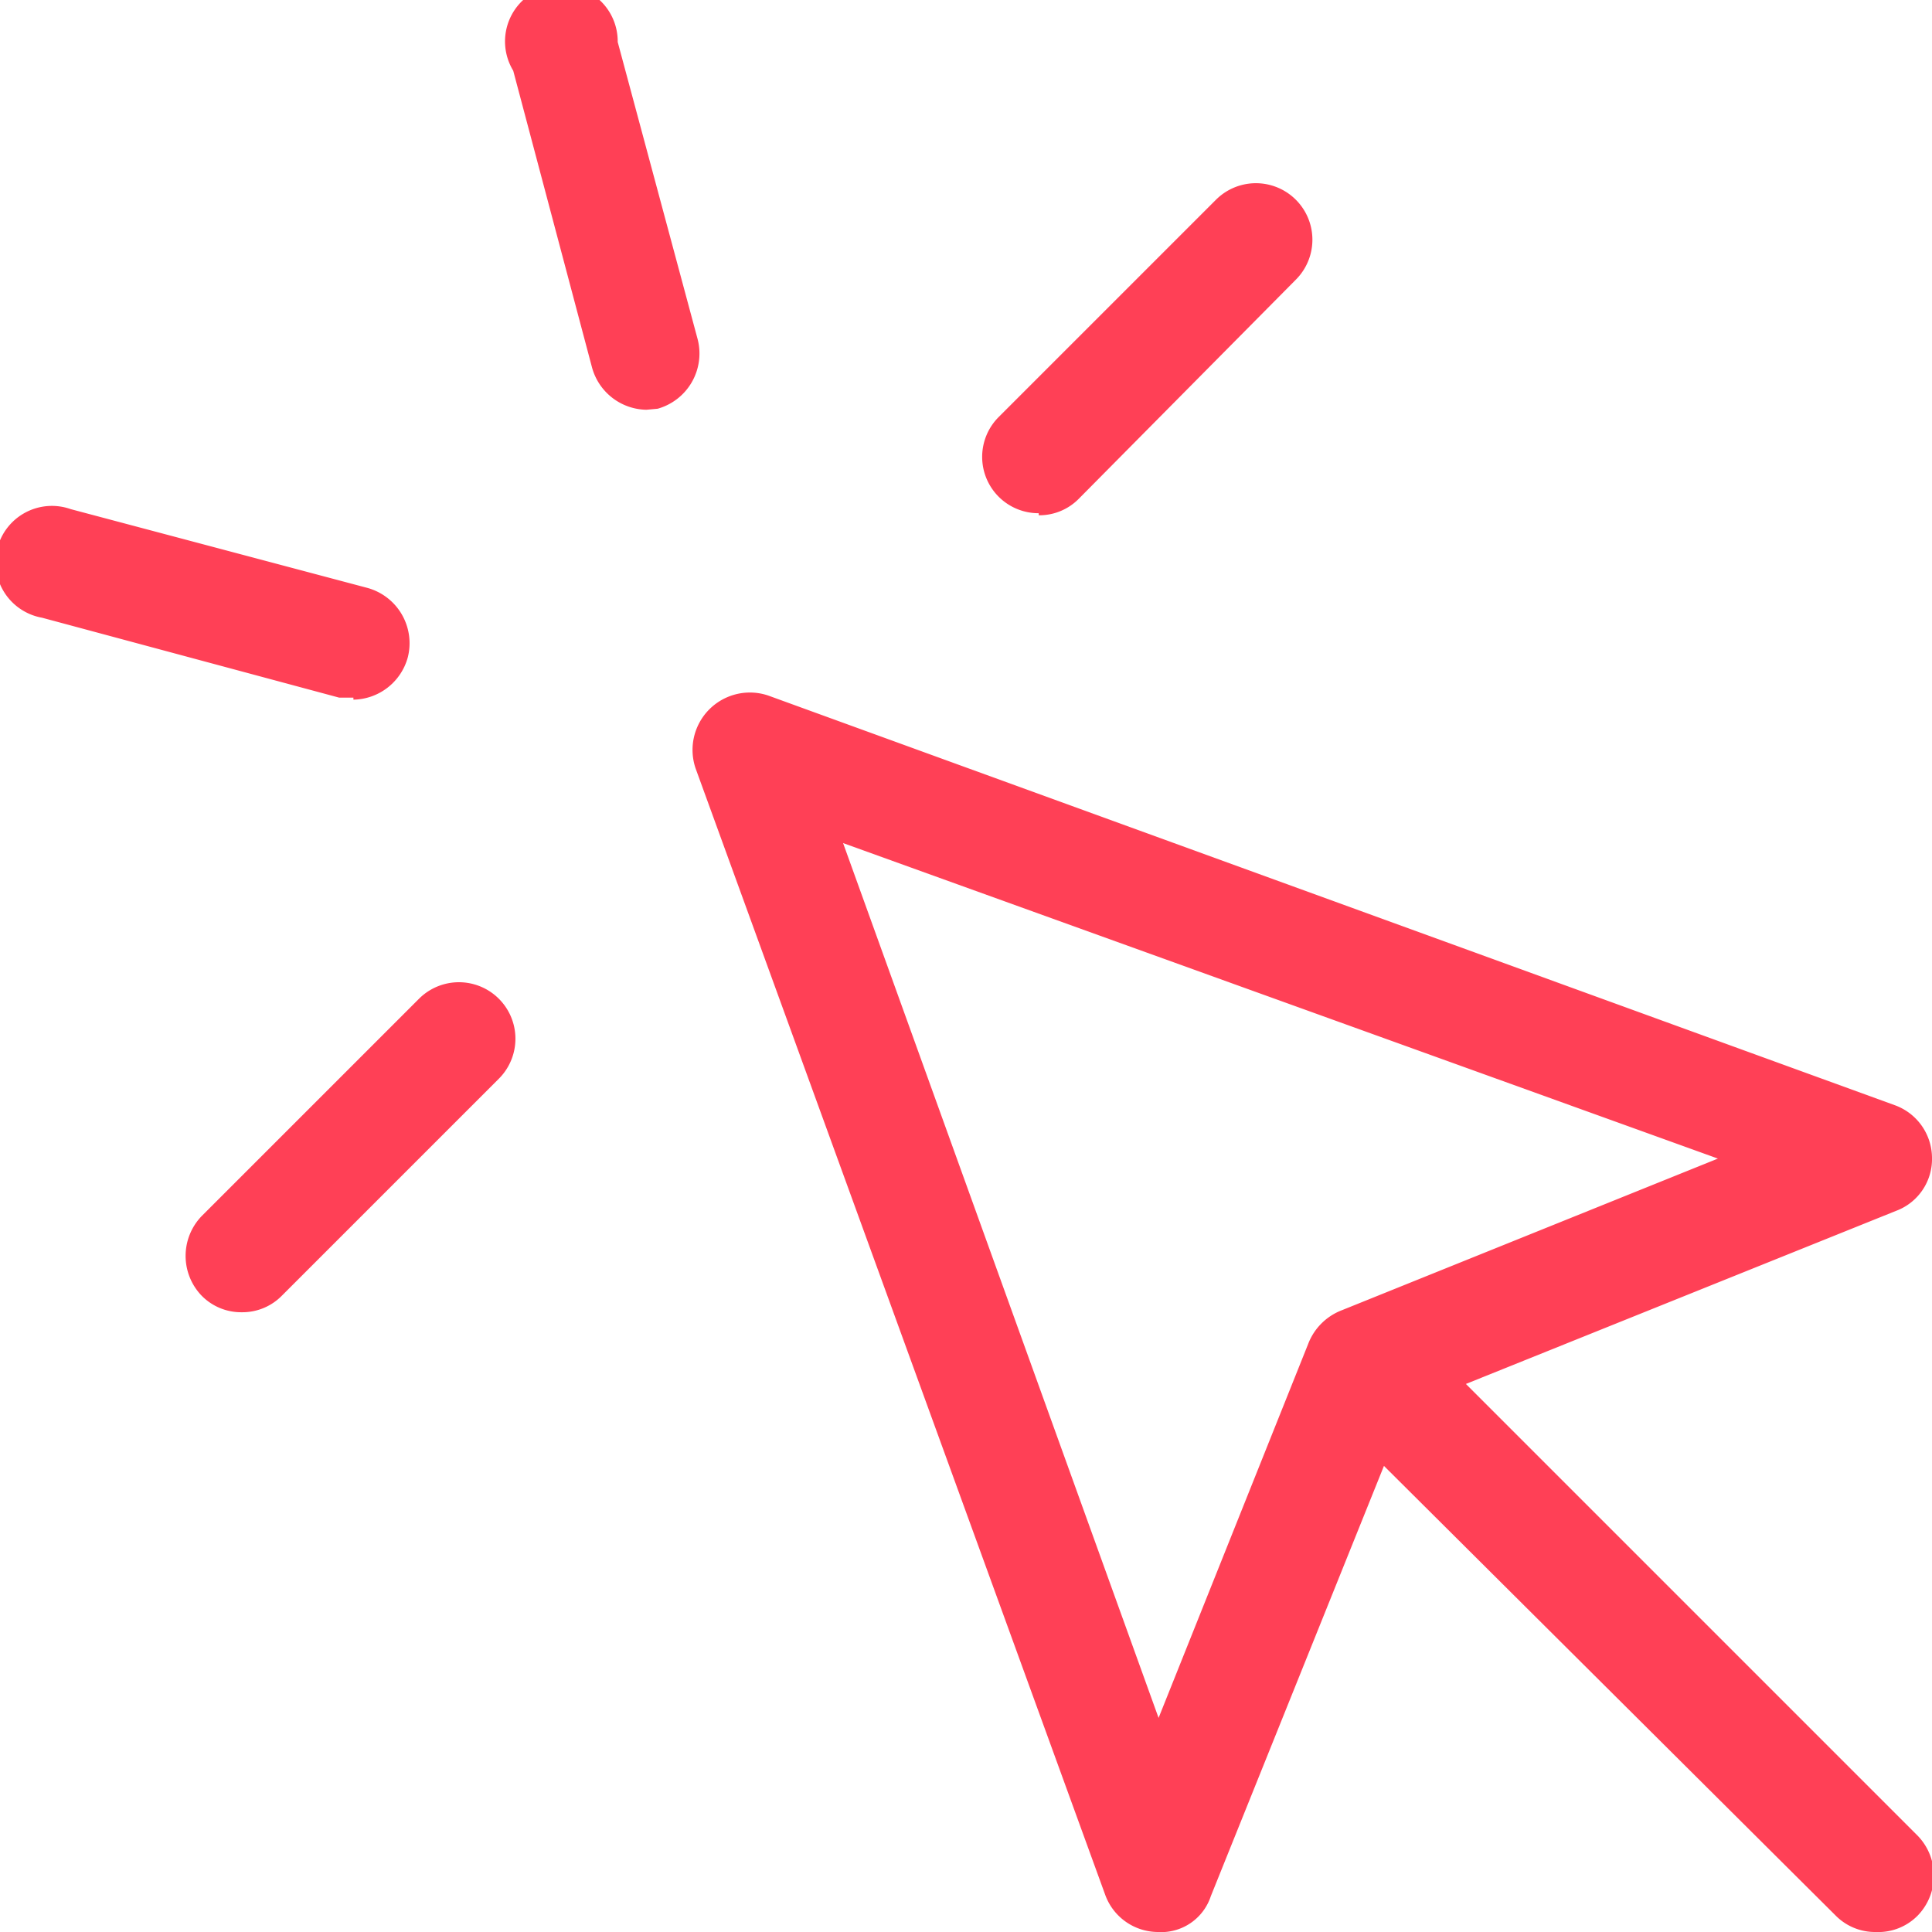
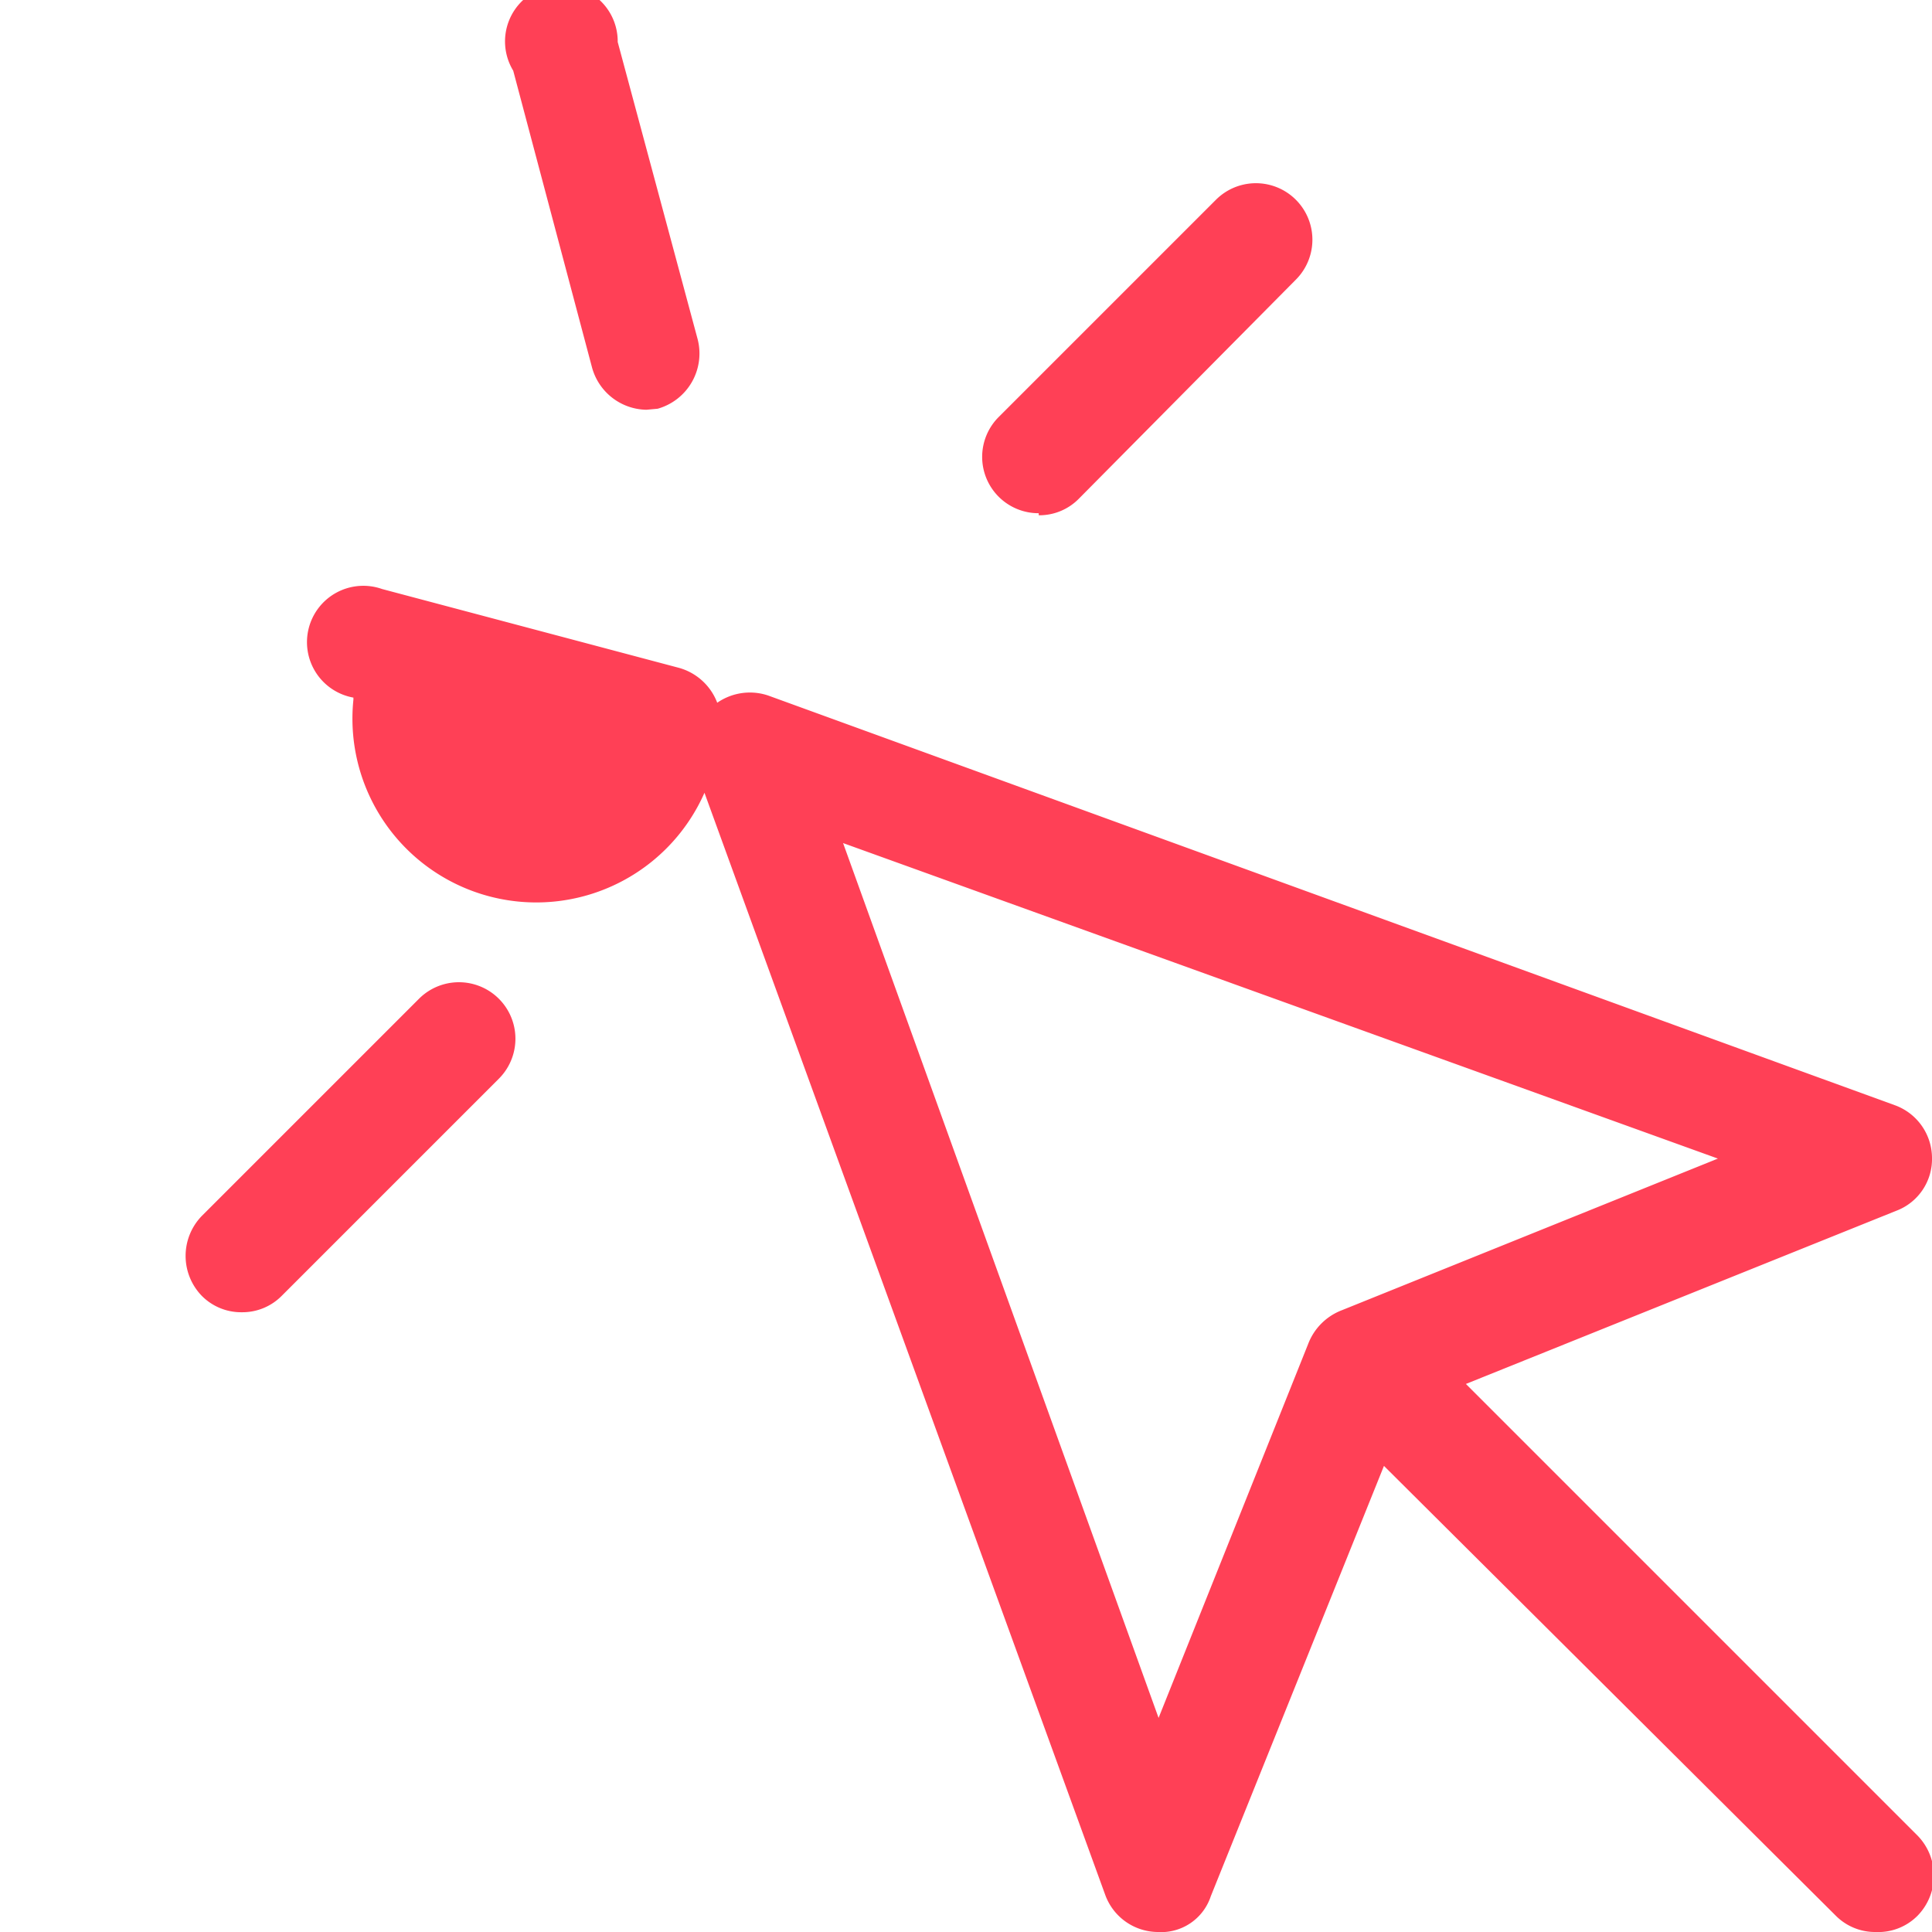
<svg xmlns="http://www.w3.org/2000/svg" data-name="Layer 1" fill="#ff4056" viewBox="0 0 18.86 18.86">
  <defs>
    <style>.ton-1</style>
  </defs>
-   <path class="ton-1" d="M20,20.55a.54.54,0,0,1-.39-.16L15.2,16,13.51,20.2a.51.51,0,0,1-.52.35.55.55,0,0,1-.51-.36l-4-11a.56.56,0,0,1,.71-.71l11,4a.55.55,0,0,1,.36.51.54.54,0,0,1-.35.52L16,15.2l4.41,4.41a.56.56,0,0,1,0,.78A.54.54,0,0,1,20,20.55ZM9.92,9.92,13,18.46l1.46-3.65a.57.57,0,0,1,.33-.33L18.46,13ZM4.05,14.5a.54.54,0,0,1-.39-.16.56.56,0,0,1,0-.78l2.12-2.12a.55.55,0,0,1,.78.78L4.44,14.34A.54.54,0,0,1,4.05,14.5Zm1.09-6L5,8.5,2.1,7.72a.55.55,0,1,1,.28-1.06l2.9.77a.56.56,0,0,1,.39.68A.56.56,0,0,1,5.14,8.52Zm6.69-1.8a.55.55,0,0,1-.39-.94l2.12-2.12a.55.55,0,0,1,.78.78L12.22,6.56A.54.54,0,0,1,11.83,6.72ZM8,5.69a.56.56,0,0,1-.53-.41l-.77-2.9A.55.55,0,1,1,7.72,2.1L8.5,5a.56.56,0,0,1-.39.68Z" transform="translate(-1.69 -1.69)" />
+   <path class="ton-1" d="M20,20.55a.54.54,0,0,1-.39-.16L15.2,16,13.51,20.2a.51.51,0,0,1-.52.35.55.55,0,0,1-.51-.36l-4-11a.56.56,0,0,1,.71-.71l11,4a.55.55,0,0,1,.36.51.54.54,0,0,1-.35.52L16,15.2l4.41,4.41a.56.56,0,0,1,0,.78A.54.54,0,0,1,20,20.55ZM9.92,9.92,13,18.46l1.46-3.65a.57.57,0,0,1,.33-.33L18.46,13ZM4.05,14.5a.54.54,0,0,1-.39-.16.56.56,0,0,1,0-.78l2.12-2.12a.55.55,0,0,1,.78.78L4.44,14.34A.54.54,0,0,1,4.05,14.5Zm1.09-6a.55.55,0,1,1,.28-1.06l2.9.77a.56.56,0,0,1,.39.68A.56.56,0,0,1,5.14,8.52Zm6.69-1.8a.55.55,0,0,1-.39-.94l2.12-2.12a.55.55,0,0,1,.78.78L12.22,6.56A.54.54,0,0,1,11.83,6.72ZM8,5.69a.56.56,0,0,1-.53-.41l-.77-2.9A.55.55,0,1,1,7.72,2.1L8.5,5a.56.56,0,0,1-.39.68Z" transform="translate(-1.69 -1.69)" />
</svg>